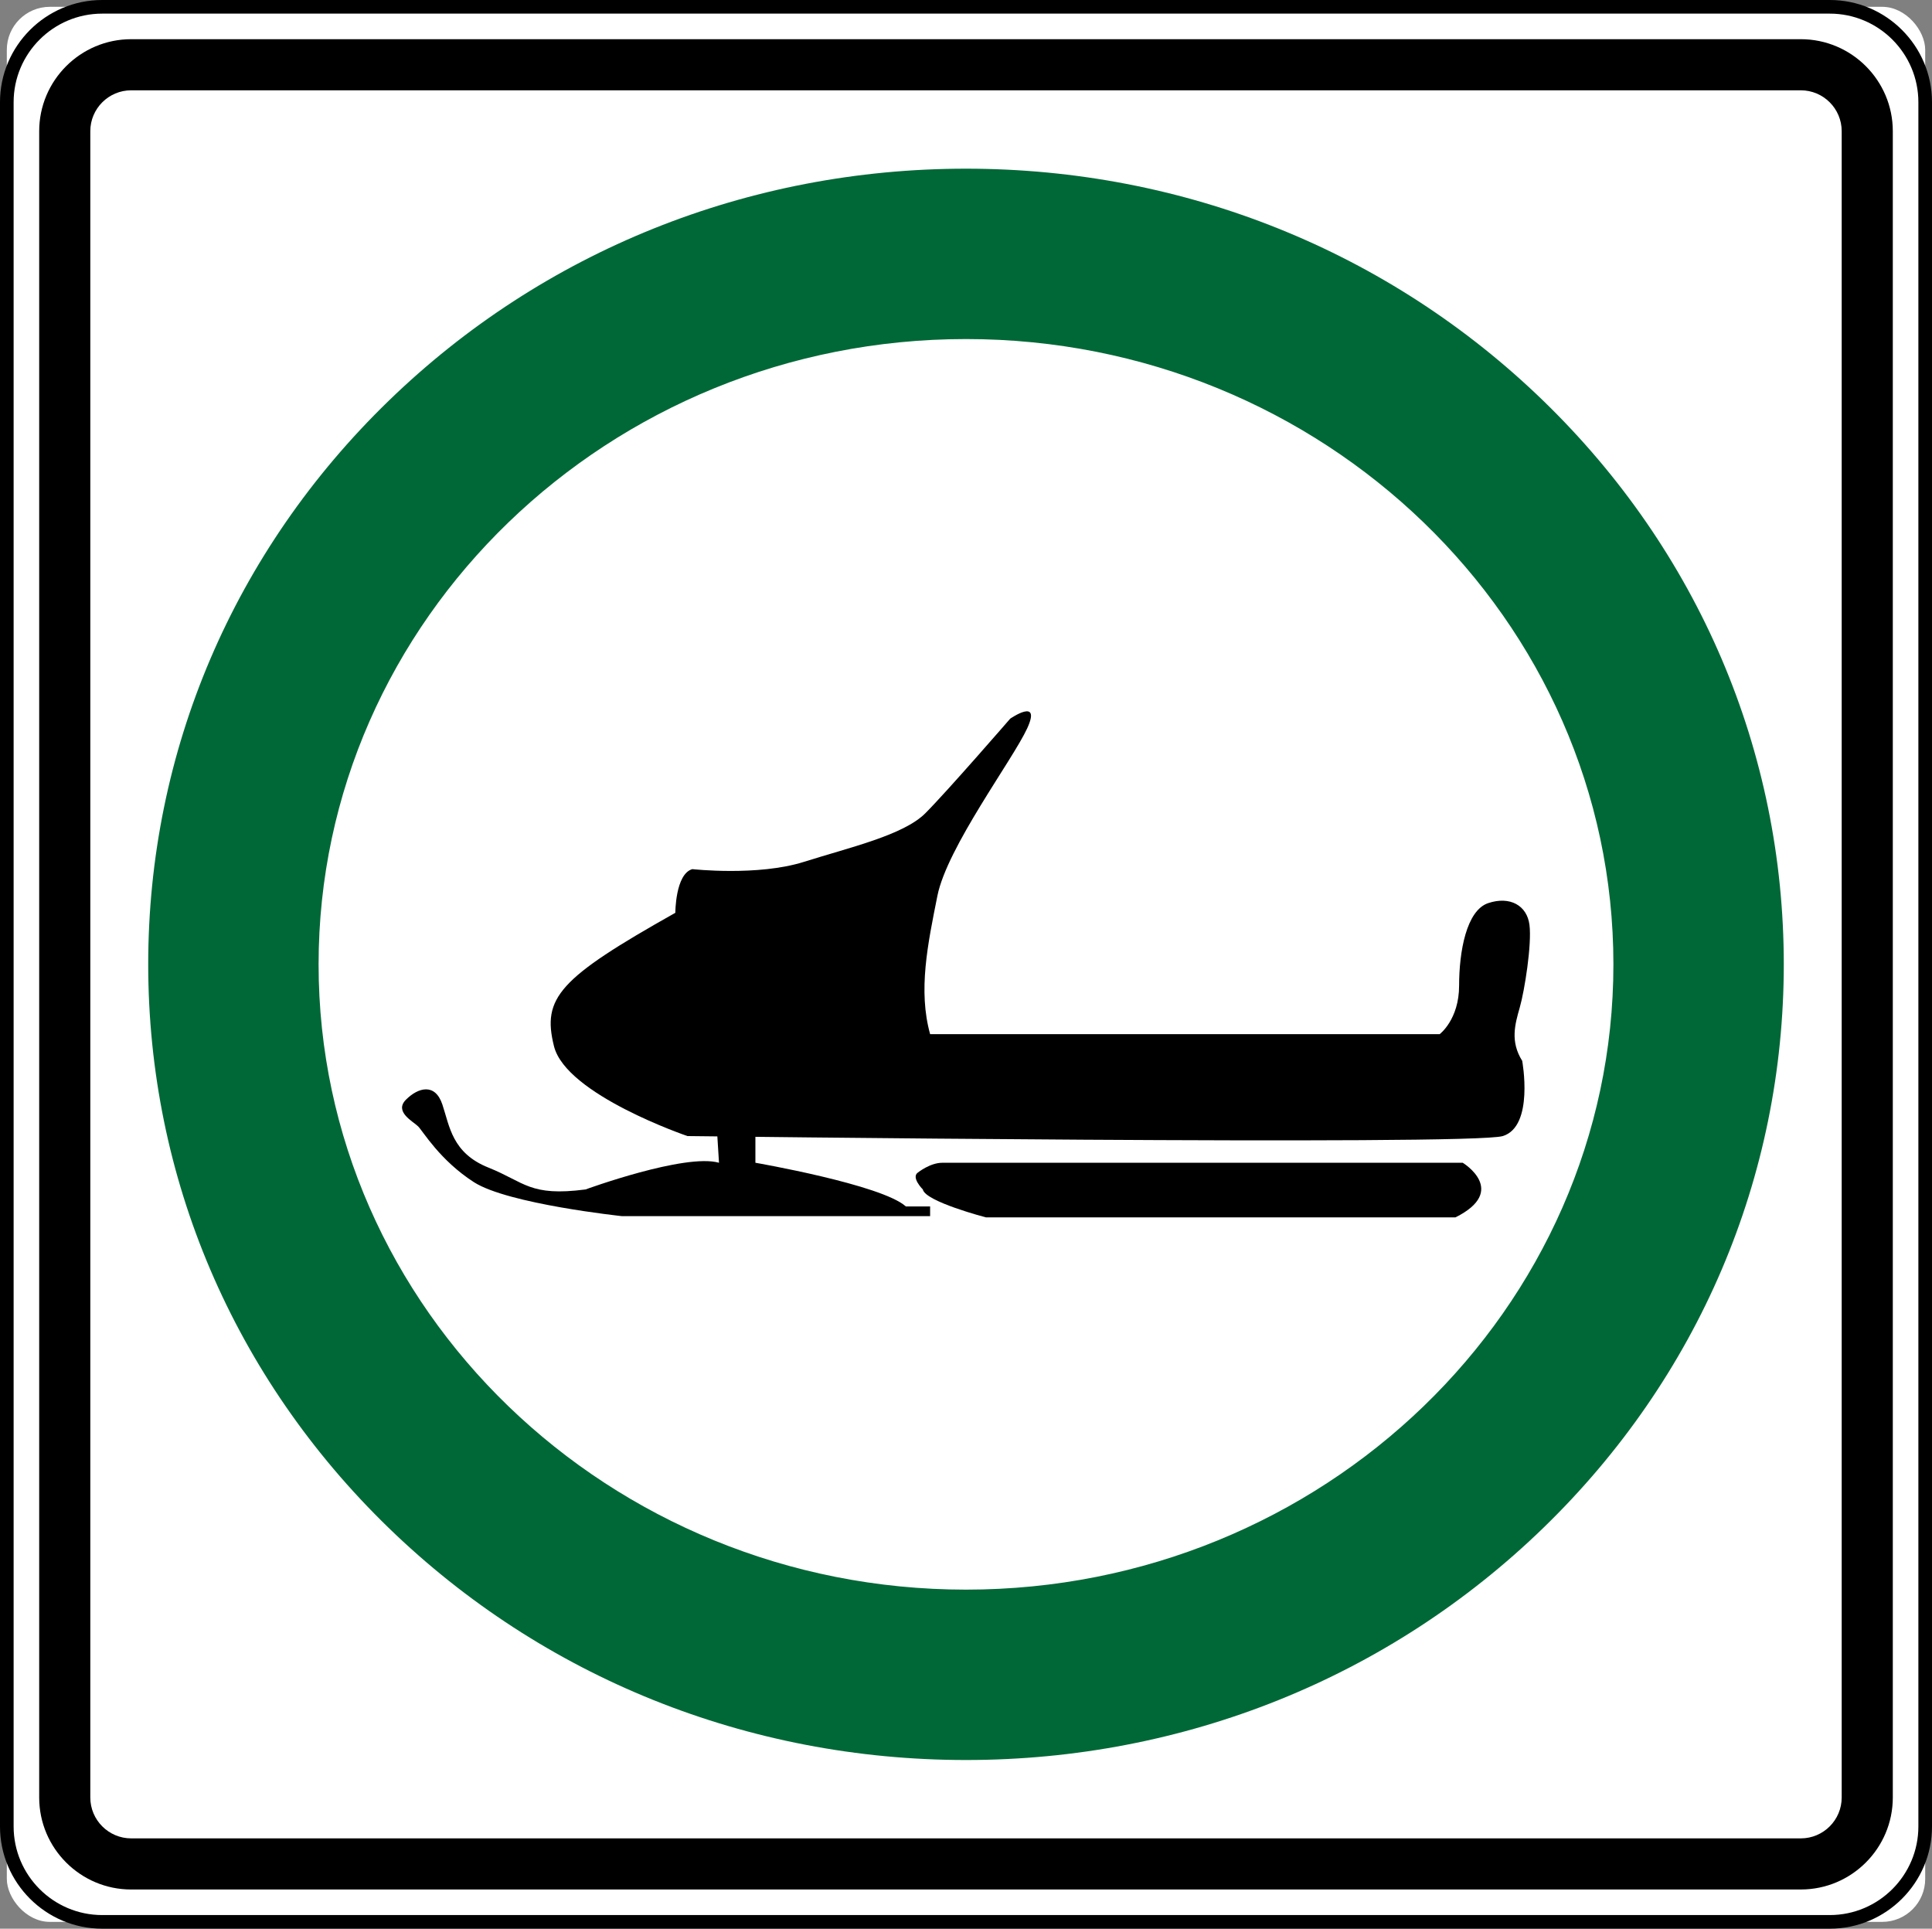
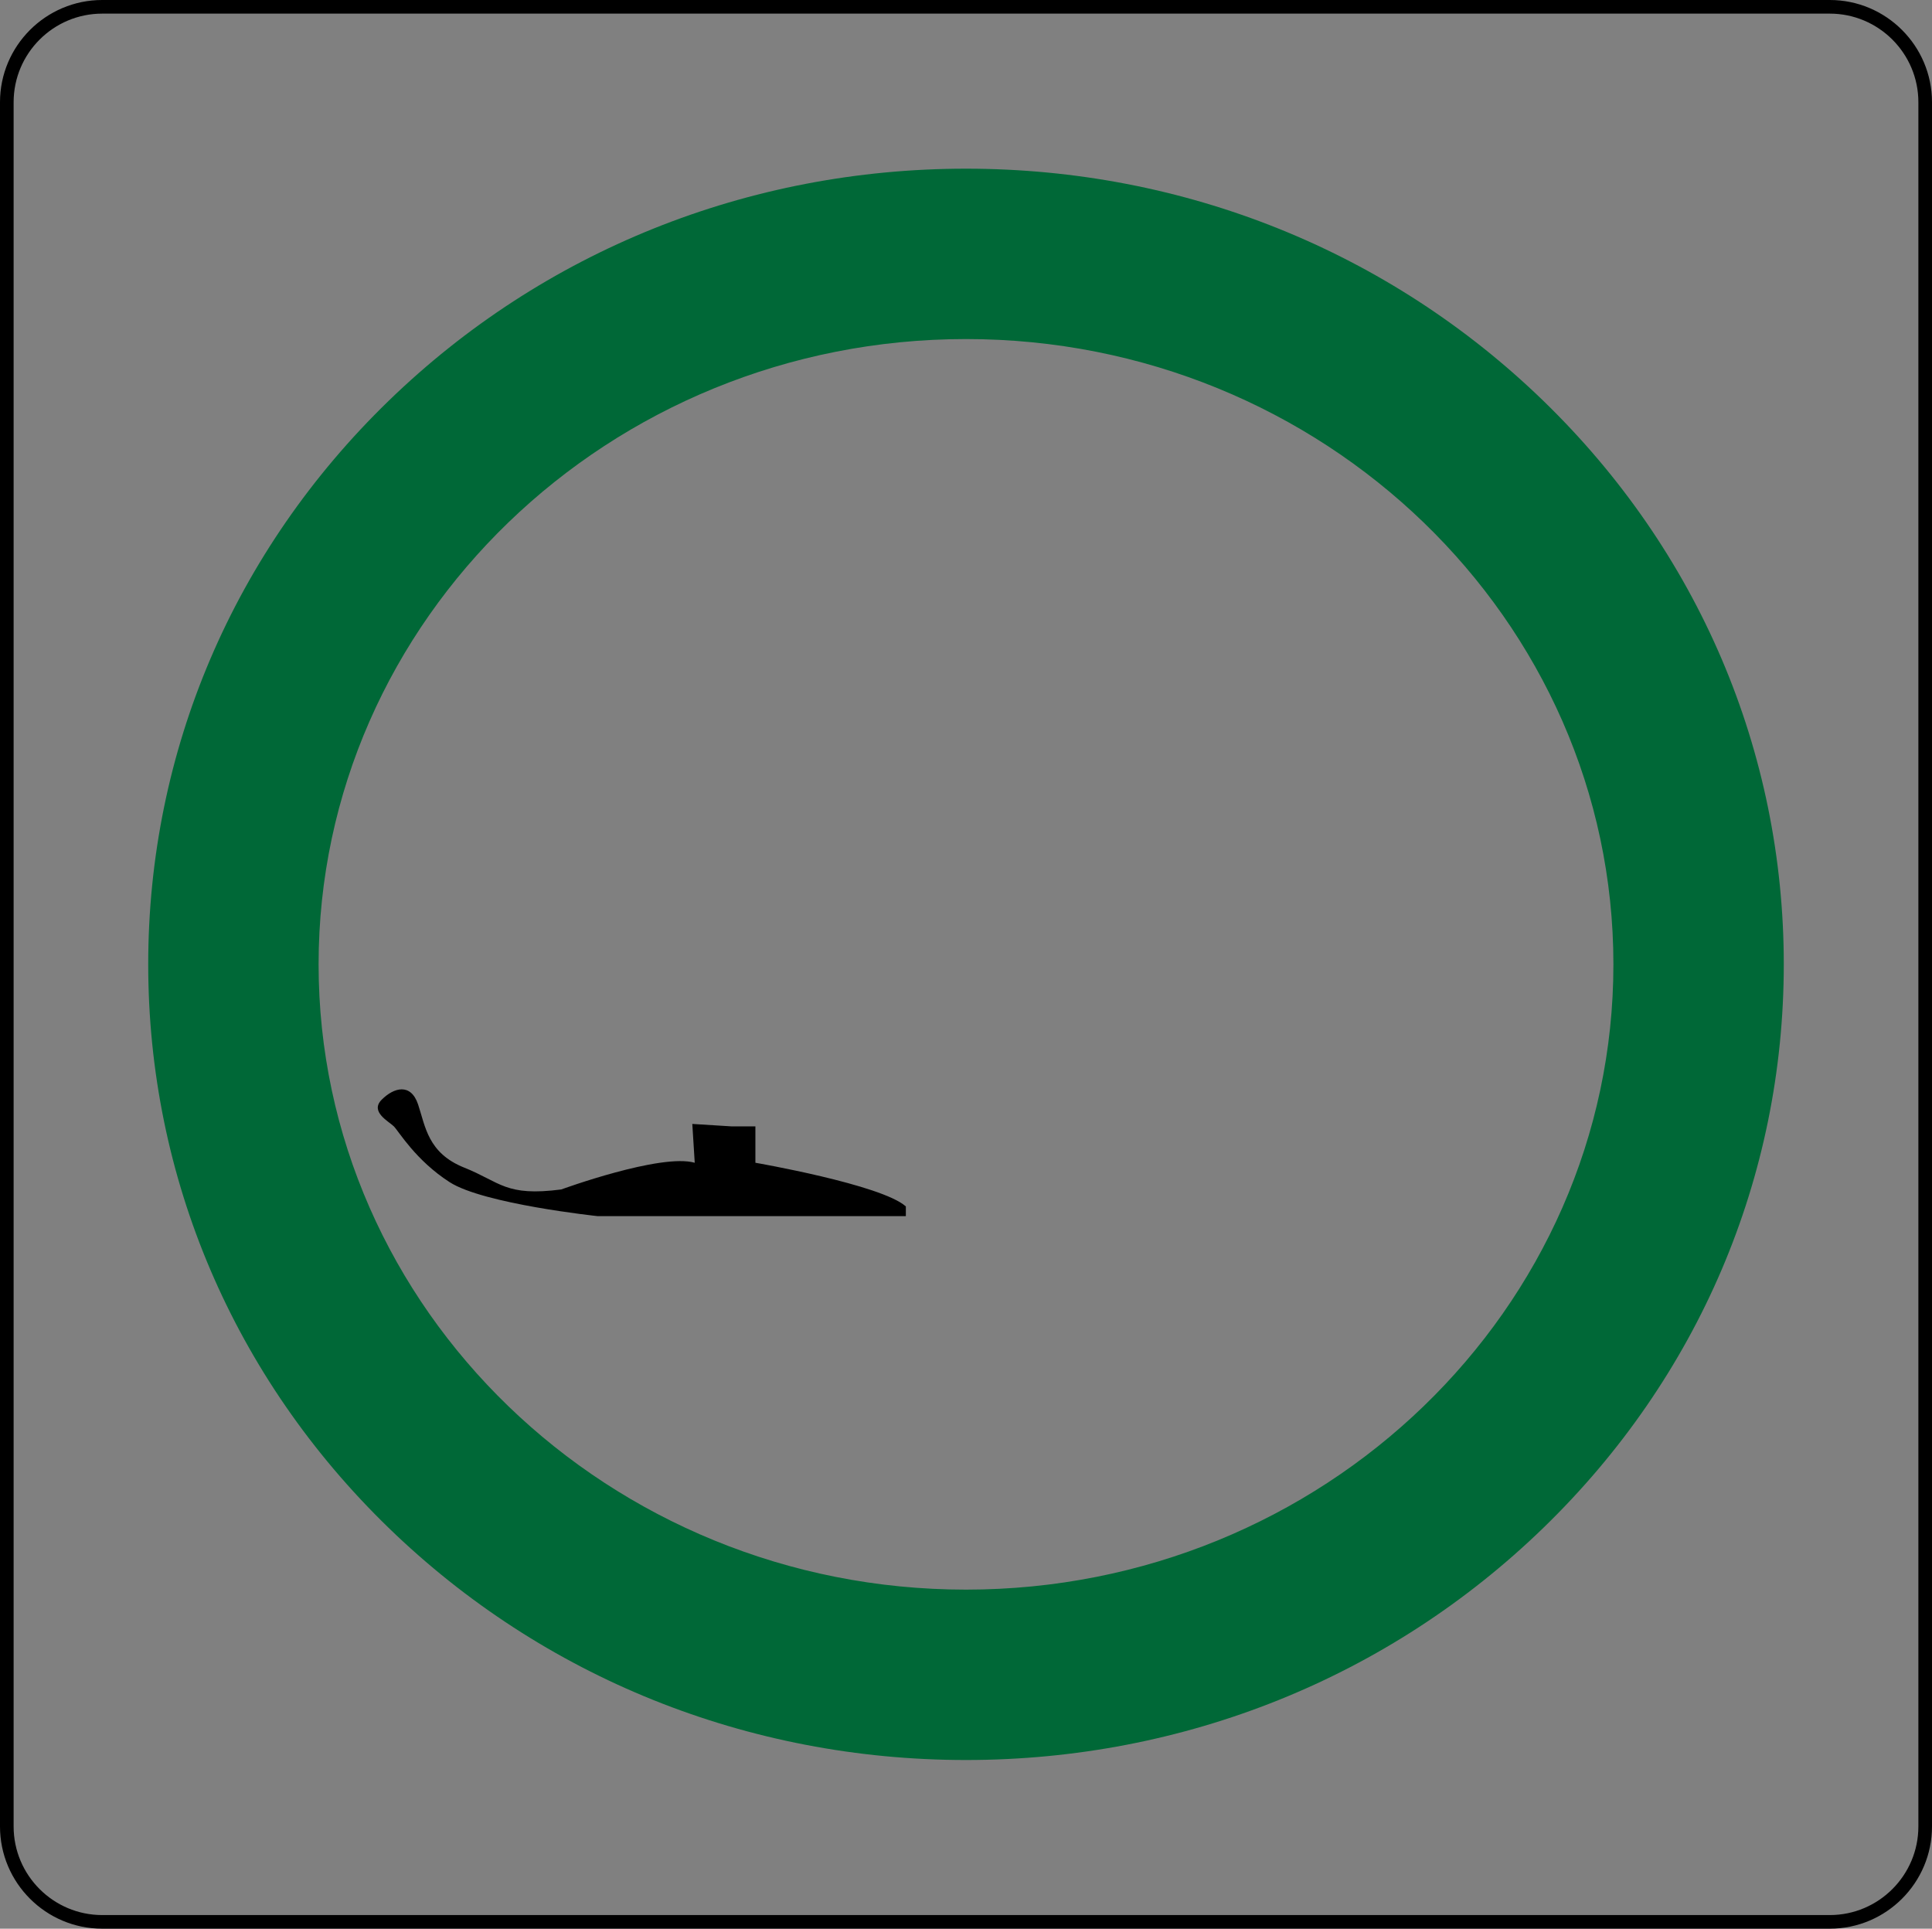
<svg xmlns="http://www.w3.org/2000/svg" id="Layer_2" data-name="Layer 2" viewBox="0 0 1258 1255.78">
  <rect x="0" y="0" width="1258" height="1255.78" fill="#808080" stroke="none" />
  <defs>
    <style>
      .cls-1, .cls-2, .cls-3 {
        stroke-width: 0px;
      }

      .cls-2 {
        fill: #fff;
      }

      .cls-3 {
        fill: #006837;
      }
    </style>
  </defs>
  <g id="Layer_1-2" data-name="Layer 1">
-     <rect class="cls-2" x="4.44" y="4.44" width="1249.13" height="1246.91" rx="28" ry="28" />
    <path class="cls-1" d="m1191.44,1255.78H66.56c-36.7,0-66.56-29.86-66.56-66.56V66.56C0,29.86,29.86,0,66.56,0h1124.88c36.7,0,66.56,29.86,66.56,66.56v1122.66c0,36.7-29.86,66.56-66.56,66.56ZM66.56,8.87c-31.81,0-57.69,25.88-57.69,57.69v1122.66c0,31.81,25.88,57.69,57.69,57.69h1124.88c31.81,0,57.69-25.88,57.69-57.69V66.56c0-31.81-25.88-57.69-57.69-57.69H66.56Z" />
-     <rect class="cls-2" x="42.16" y="42.16" width="1173.69" height="1171.47" rx="19.5" ry="19.5" />
-     <path class="cls-1" d="m1172.58,1230.27H85.42c-33.03,0-59.9-26.87-59.9-59.9V85.42c0-33.03,26.87-59.9,59.9-59.9h1087.16c33.03,0,59.9,26.87,59.9,59.9v1084.94c0,33.03-26.87,59.9-59.9,59.9ZM85.42,58.8c-14.68,0-26.62,11.94-26.62,26.62v1084.94c0,14.68,11.94,26.62,26.62,26.62h1087.16c14.68,0,26.62-11.94,26.62-26.62V85.42c0-14.68-11.94-26.62-26.62-26.62H85.42Z" />
    <path class="cls-3" d="m629,1145.96c-141.91,0-275.41-53.68-375.92-151.14-100.96-97.91-156.57-228.22-156.57-366.93s55.6-269.01,156.57-366.92c100.5-97.47,234.01-151.14,375.92-151.14s275.42,53.68,375.92,151.14c100.96,97.91,156.57,228.22,156.57,366.92s-55.6,269.01-156.57,366.93c-100.5,97.46-234.01,151.14-375.92,151.14Zm0-925.2c-232.44,0-421.55,182.64-421.55,407.13s189.11,407.13,421.55,407.13,421.55-182.64,421.55-407.13-189.11-407.13-421.55-407.13Z" />
-     <path class="cls-1" d="m597.73,763.41s7.9-6.32,15.8-6.32h338.92s30.02,18.17-4.74,35.55h-305.74s-39.5-10.27-41.08-18.17c0,0-7.9-7.9-3.16-11.06Z" />
-     <path class="cls-1" d="m605.63,673.34h331.81s12.64-9.48,12.64-31.6,4.74-48.98,18.96-53.72c14.22-4.74,25.28,1.58,26.86,14.22,1.58,12.64-3.16,42.66-6.32,53.72-3.16,11.06-6.32,22.12,1.58,34.76,0,0,7.9,42.66-12.64,48.98-20.54,6.32-530.89,0-530.89,0,0,0-79-26.86-86.9-58.46s3.16-44.24,79-86.9c0,0,0-25.28,11.06-28.44,0,0,42.66,4.74,72.68-4.74,30.02-9.48,64.78-17.38,79-31.6,14.22-14.22,55.3-61.62,55.3-61.62,0,0,20.54-14.22,11.06,6.32-9.48,20.54-52.14,77.42-58.46,109.02-6.32,31.6-12.64,61.62-4.74,90.06Z" />
-     <path class="cls-1" d="m491.87,733.38v23.7s82.16,14.22,97.96,28.44h15.8v6.32h-200.66s-74.26-7.9-96.38-22.12c-22.12-14.22-33.18-33.18-36.34-36.34s-15.8-9.48-7.9-17.38c7.9-7.9,18.96-11.06,23.7,3.16s6.32,31.6,30.02,41.08c23.7,9.48,26.86,18.96,63.2,14.22,0,0,64.78-23.7,86.9-17.38l-1.58-25.28,25.28,1.58Z" />
+     <path class="cls-1" d="m491.87,733.38v23.7s82.16,14.22,97.96,28.44v6.32h-200.66s-74.26-7.9-96.38-22.12c-22.12-14.22-33.18-33.18-36.34-36.34s-15.8-9.48-7.9-17.38c7.9-7.9,18.96-11.06,23.7,3.16s6.32,31.6,30.02,41.08c23.7,9.48,26.86,18.96,63.2,14.22,0,0,64.78-23.7,86.9-17.38l-1.58-25.28,25.28,1.58Z" />
  </g>
</svg>